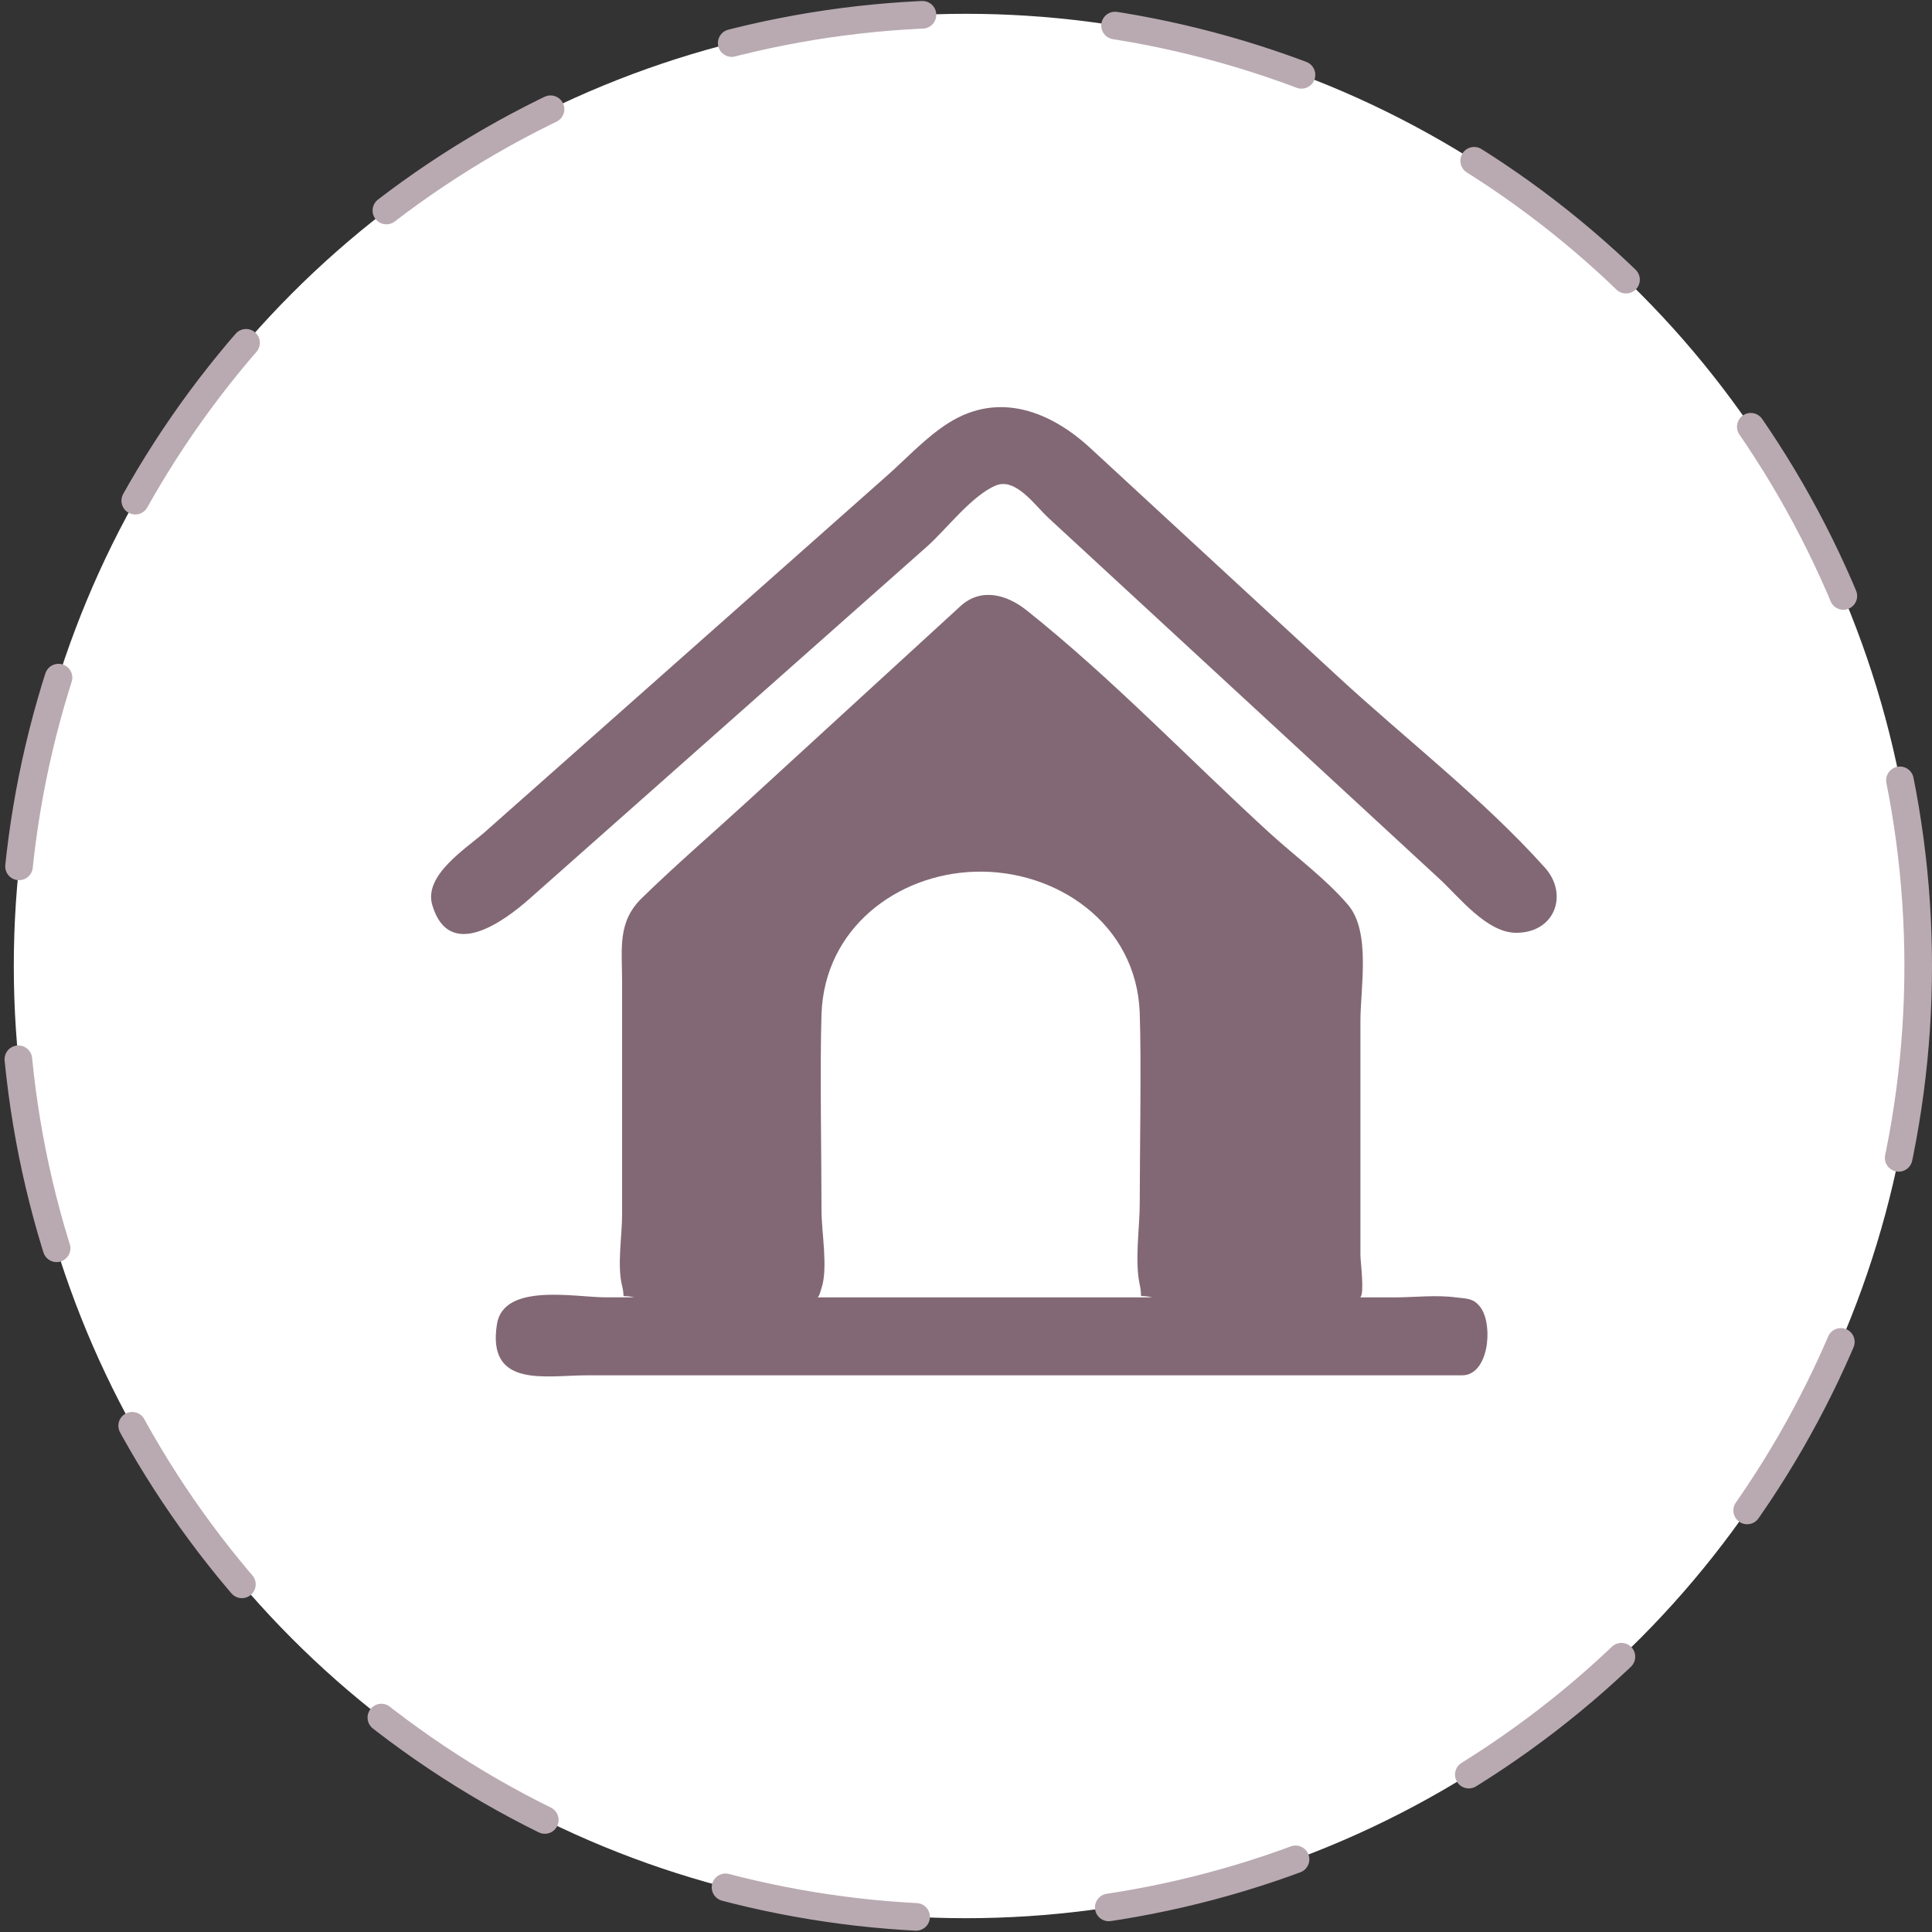
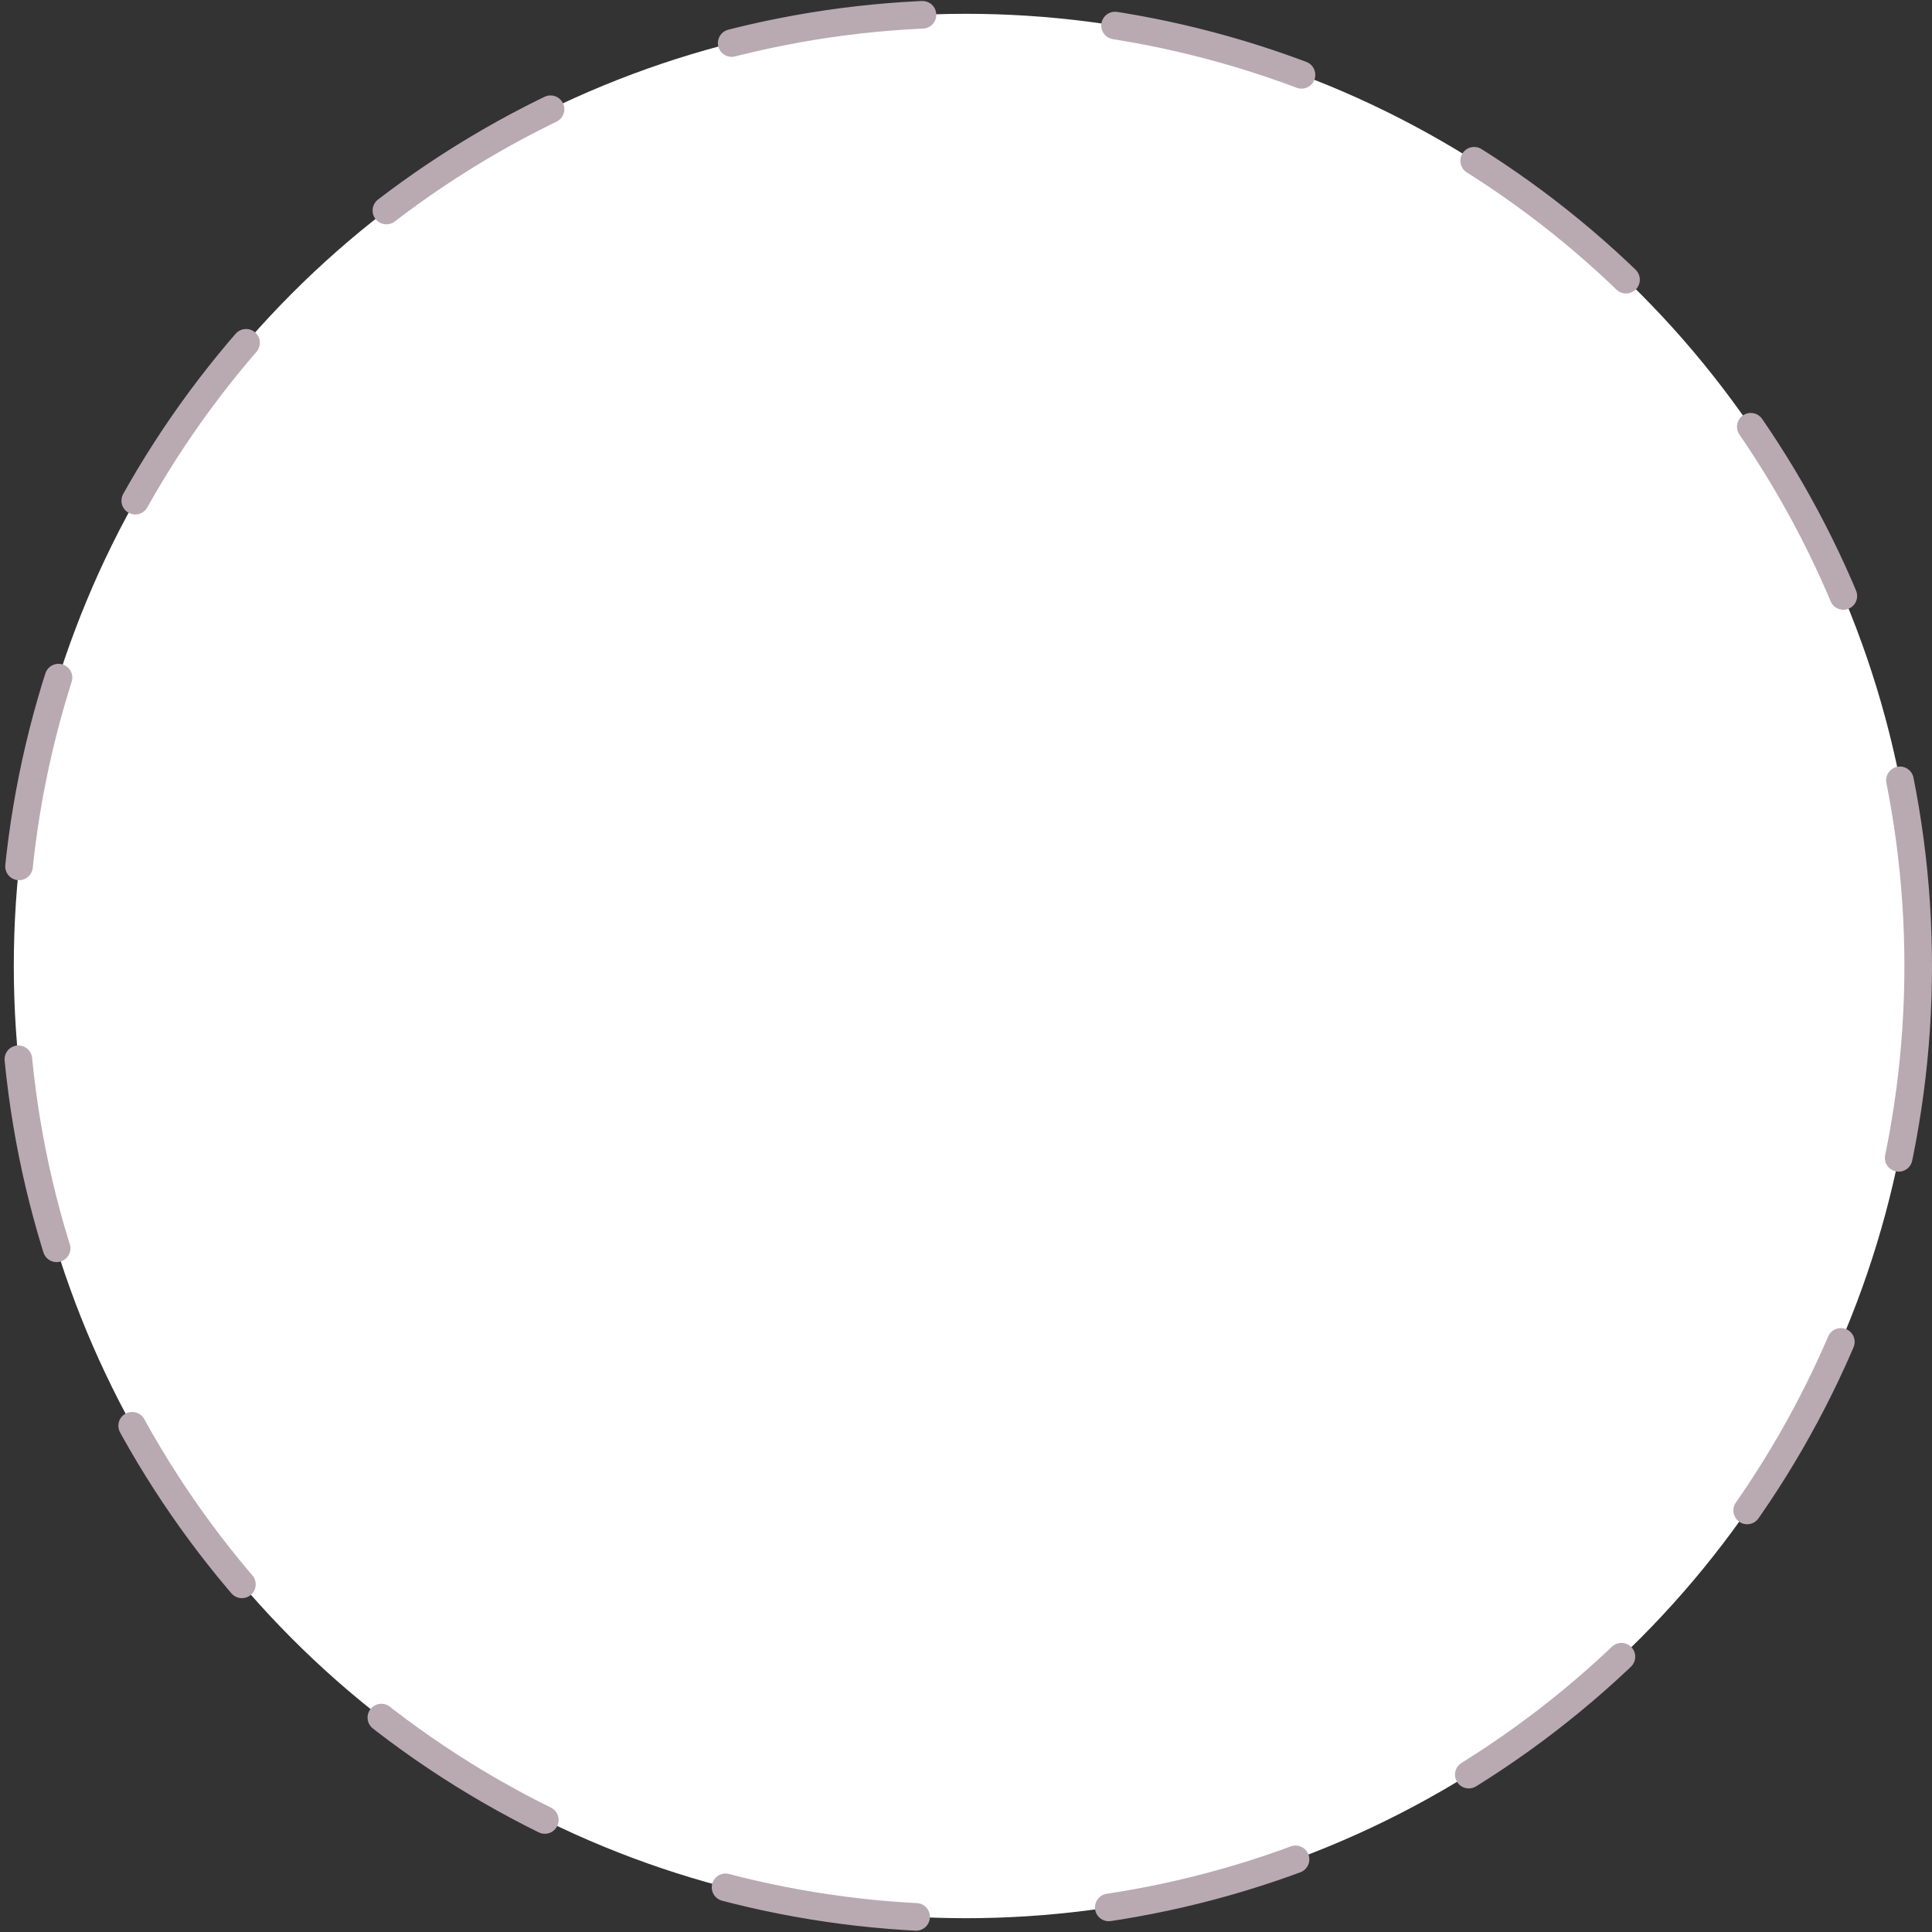
<svg xmlns="http://www.w3.org/2000/svg" width="70" height="70" viewBox="0 0 70 70" fill="none">
  <rect x="0" y="0" width="70" height="70" fill="#333333" stroke="none" />
  <circle cx="35" cy="35" r="34.5" fill="white" stroke="#B9AAB1" stroke-linecap="round" stroke-dasharray="7 7" />
-   <path d="M55.975 31.437C53.739 28.942 50.933 26.782 48.469 24.508C45.483 21.751 42.497 18.994 39.508 16.238C38.088 14.926 36.221 14.166 34.385 15.313C33.567 15.824 32.863 16.593 32.148 17.226C28.773 20.218 25.396 23.209 22.021 26.201C20.545 27.509 19.068 28.816 17.593 30.124C16.9 30.738 15.341 31.702 15.662 32.79C16.272 34.866 18.283 33.363 19.189 32.561C20.551 31.354 21.913 30.147 23.275 28.941C26.712 25.893 30.151 22.848 33.588 19.801C34.274 19.193 35.22 17.942 36.085 17.589C36.804 17.296 37.495 18.311 37.989 18.767C41.222 21.753 44.457 24.736 47.69 27.722C49.181 29.098 50.669 30.472 52.159 31.848C52.868 32.502 53.867 33.797 54.934 33.797C56.352 33.797 56.834 32.394 55.975 31.437Z" fill="#826874" />
-   <path d="M52.747 47.007C52.03 46.909 51.24 47.007 50.519 47.007C50.105 47.007 49.692 47.007 49.278 47.007C49.281 47.003 49.287 47.001 49.291 46.999C49.442 46.84 49.291 45.706 49.291 45.485C49.291 43.172 49.291 39.302 49.291 36.989C49.291 35.786 49.675 33.761 48.844 32.787C48.019 31.819 46.907 31.012 45.975 30.157C43.071 27.497 40.266 24.556 37.194 22.111C36.489 21.549 35.551 21.273 34.798 21.963C32.223 24.322 29.649 26.682 27.075 29.04C25.802 30.206 24.488 31.336 23.251 32.543C22.363 33.408 22.54 34.376 22.54 35.569C22.54 37.863 22.54 41.715 22.54 44.01C22.54 44.771 22.354 45.852 22.54 46.591C22.679 47.141 22.41 46.873 22.98 47.005C22.633 47.005 22.284 47.005 21.937 47.005C20.853 47.005 18.245 46.463 18.005 47.977C17.635 50.31 19.781 49.831 21.24 49.831C31.817 49.831 42.395 49.831 52.972 49.831C53.931 49.831 54.103 48.07 53.669 47.408C53.407 47.013 53.113 47.057 52.747 47.007ZM41.12 47.007C37.285 47.007 33.45 47.007 29.614 47.007C29.68 46.976 29.694 46.893 29.765 46.672C30.007 45.942 29.765 44.641 29.765 43.87C29.765 42.016 29.703 38.596 29.765 36.741C29.87 33.641 32.496 31.671 35.325 31.584C38.255 31.492 41.182 33.452 41.295 36.707C41.357 38.48 41.295 41.823 41.295 43.598C41.295 44.493 41.105 45.67 41.295 46.546C41.425 47.147 41.159 46.871 41.75 47.005C41.541 47.007 41.332 47.007 41.12 47.007Z" fill="#826874" />
</svg>